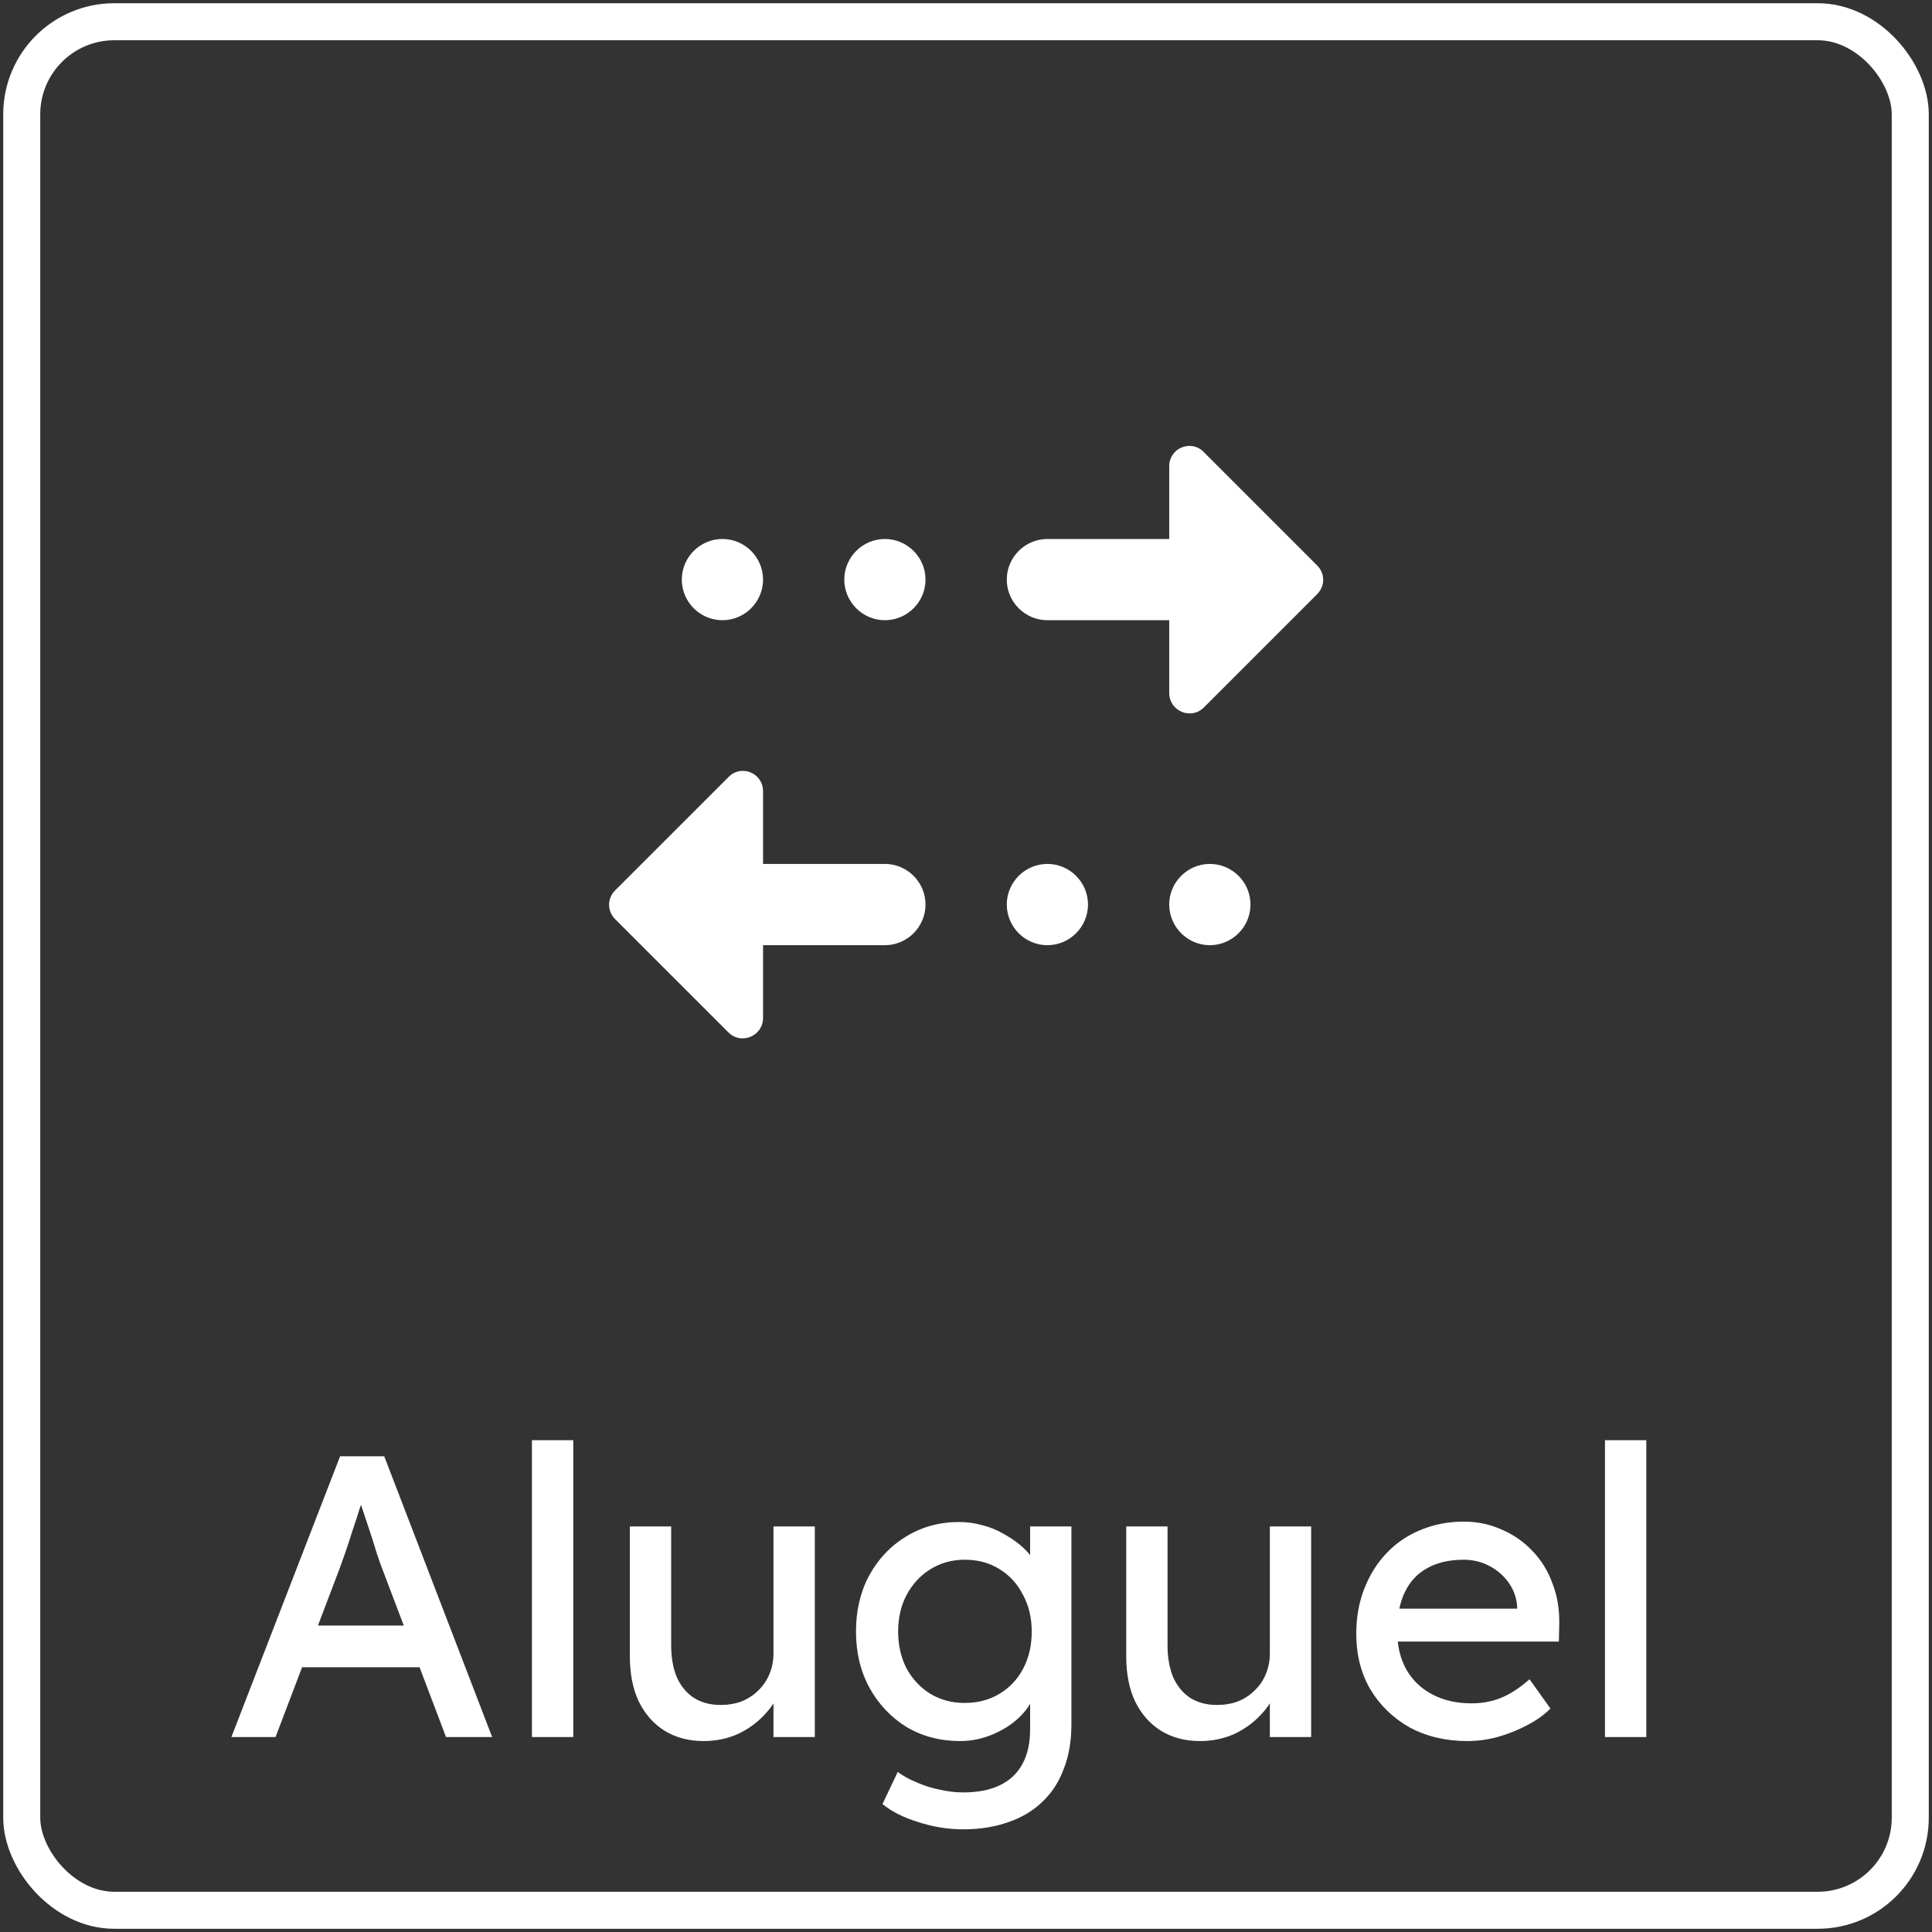
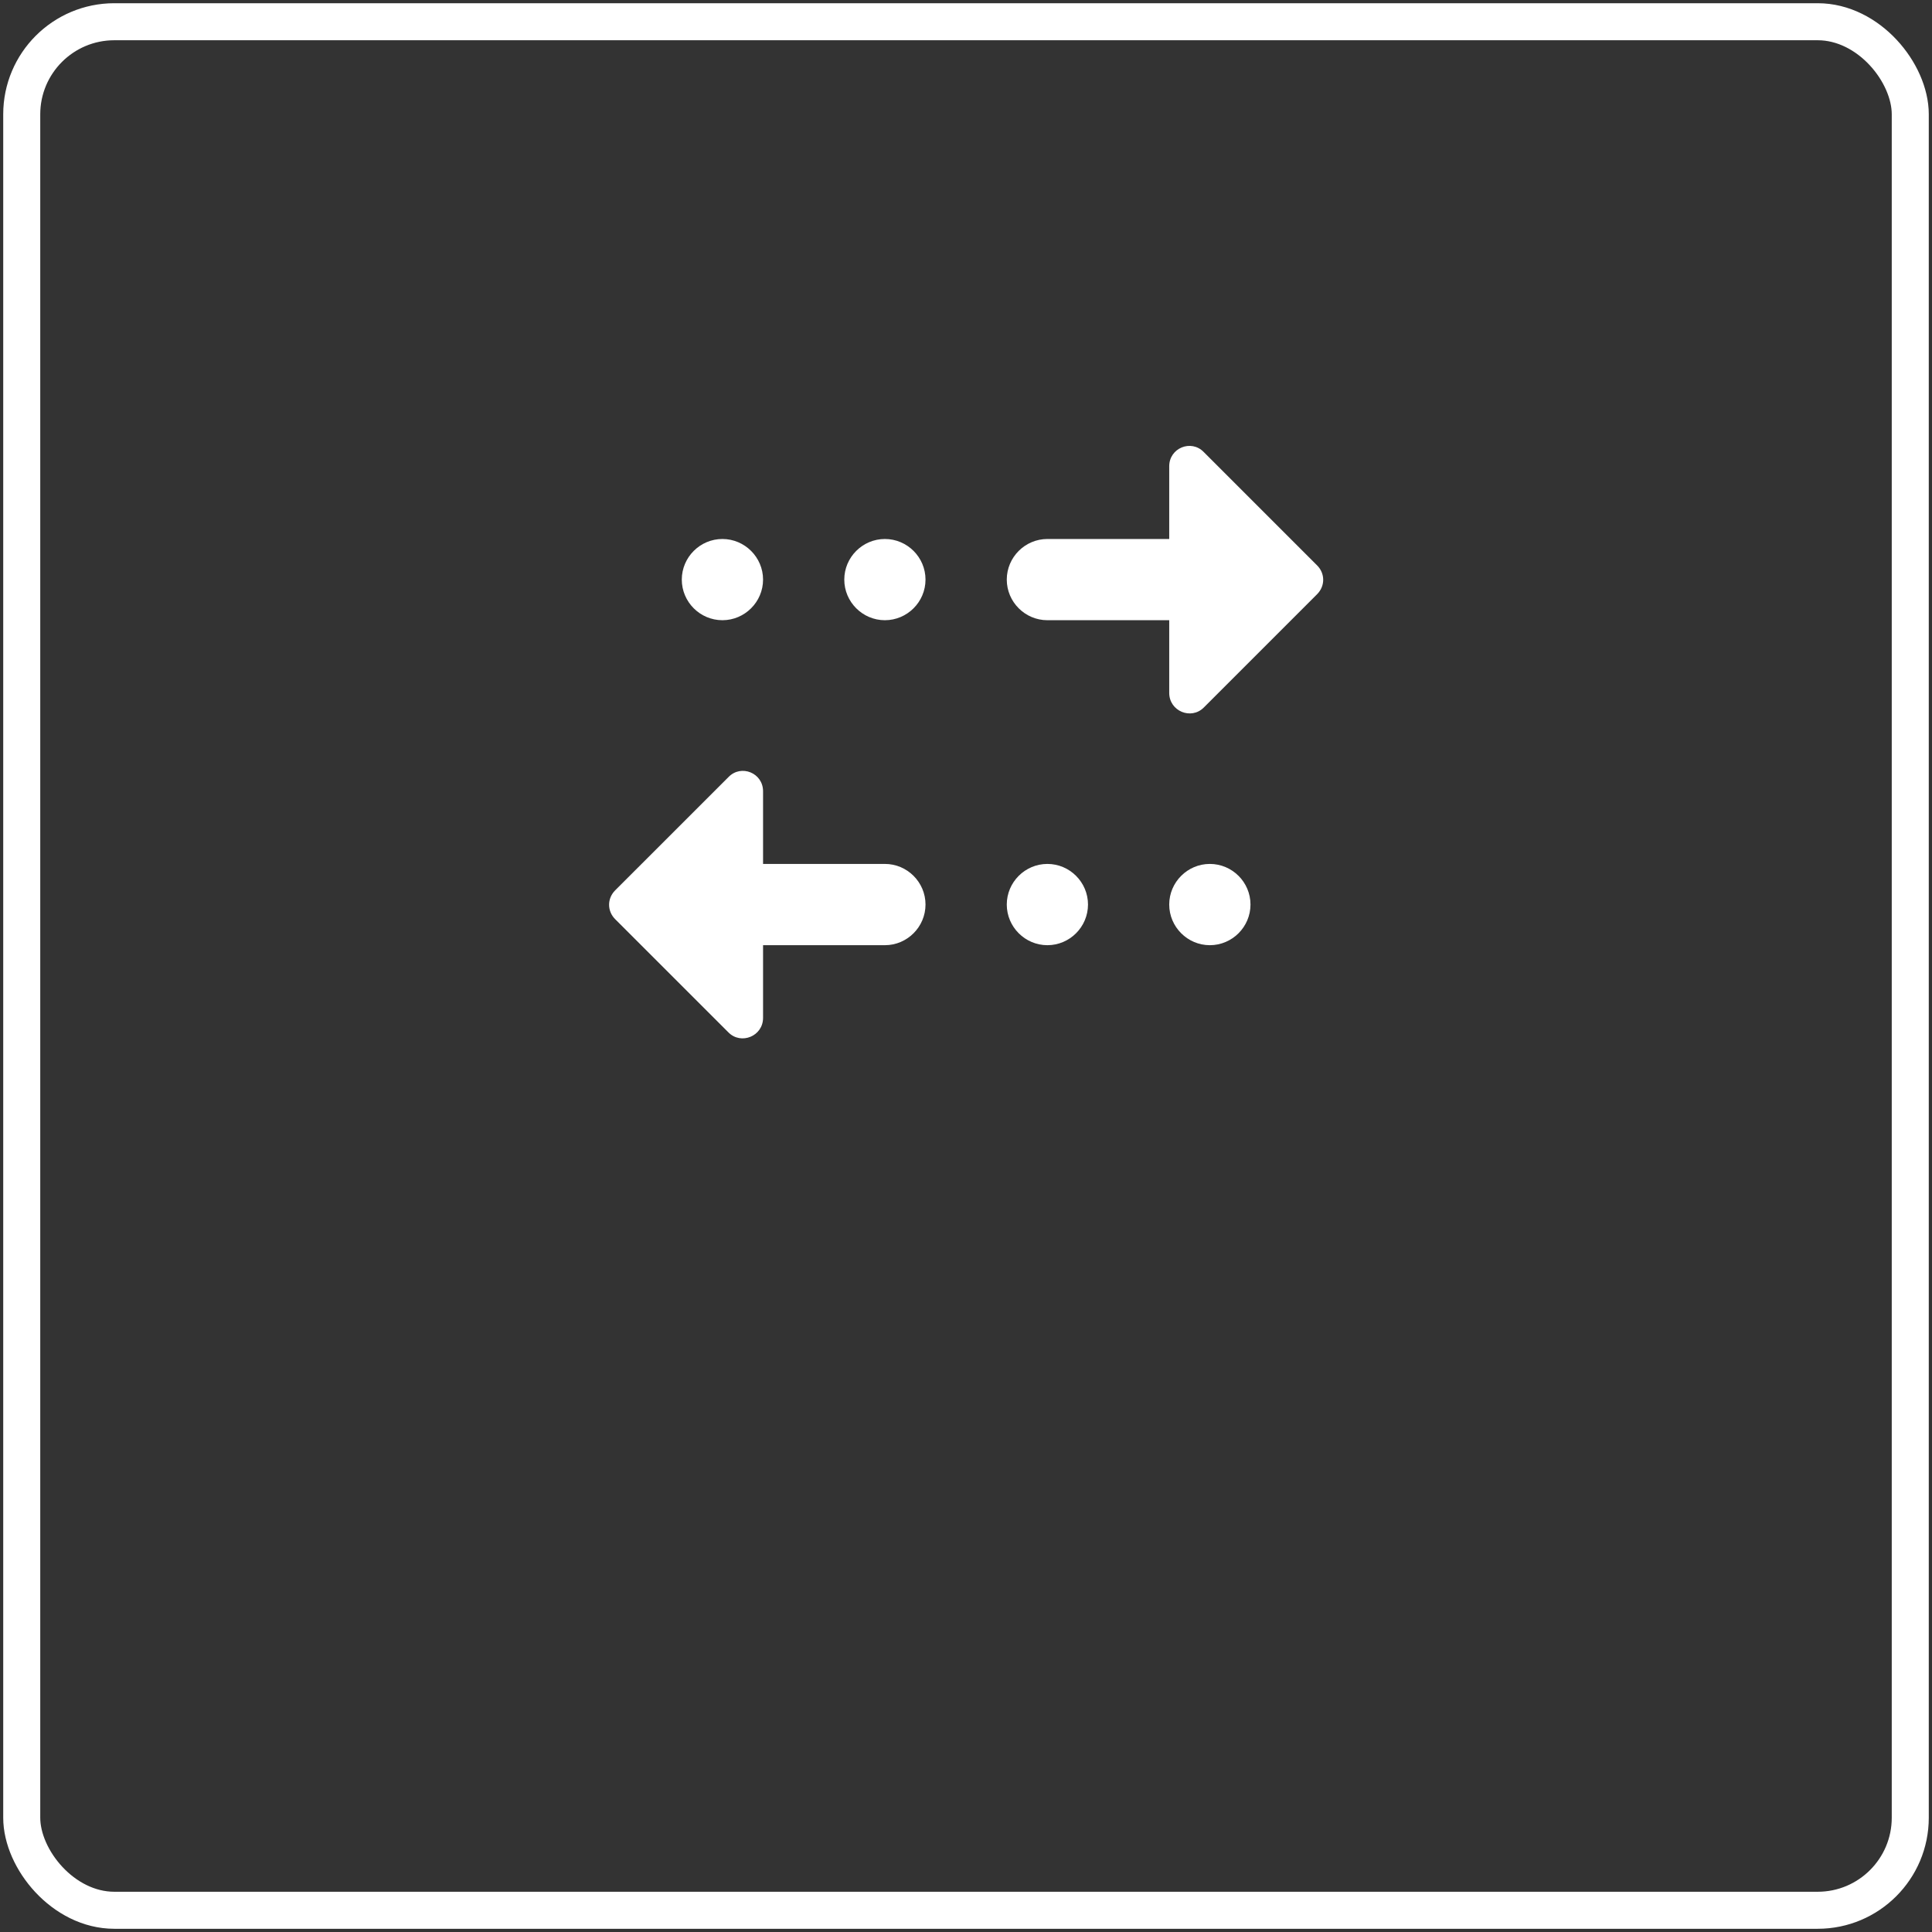
<svg xmlns="http://www.w3.org/2000/svg" width="48" height="48" viewBox="0 0 48 48" fill="none">
  <rect x="0" y="0" width="48" height="48" fill="#333333" stroke="none" />
  <rect x="0.54" y="0.54" width="46.92" height="46.92" rx="2.3" stroke="#FFFFFF" stroke-width="0.92" />
  <path d="M29.049 11.584C29.049 11.13 29.594 10.908 29.907 11.231L32.723 14.047C32.925 14.248 32.925 14.561 32.723 14.763L29.907 17.579C29.594 17.892 29.049 17.67 29.049 17.215V15.409H26.022C25.467 15.409 25.013 14.955 25.013 14.4C25.013 13.845 25.467 13.391 26.022 13.391H29.049V11.584ZM21.985 13.391C21.43 13.391 20.976 13.845 20.976 14.4C20.976 14.955 21.43 15.409 21.985 15.409C22.54 15.409 22.994 14.955 22.994 14.4C22.994 13.845 22.54 13.391 21.985 13.391ZM17.948 13.391C17.393 13.391 16.939 13.845 16.939 14.4C16.939 14.955 17.393 15.409 17.948 15.409C18.503 15.409 18.958 14.955 18.958 14.4C18.958 13.845 18.503 13.391 17.948 13.391ZM18.958 23.483H21.985C22.54 23.483 22.994 23.028 22.994 22.473C22.994 21.918 22.54 21.464 21.985 21.464H18.958V19.658C18.958 19.203 18.413 18.982 18.1 19.305L15.284 22.12C15.082 22.322 15.082 22.635 15.284 22.837L18.1 25.652C18.413 25.965 18.958 25.743 18.958 25.289V23.483ZM26.022 23.483C26.577 23.483 27.031 23.028 27.031 22.473C27.031 21.918 26.577 21.464 26.022 21.464C25.467 21.464 25.013 21.918 25.013 22.473C25.013 23.028 25.467 23.483 26.022 23.483ZM30.058 23.483C30.614 23.483 31.068 23.028 31.068 22.473C31.068 21.918 30.614 21.464 30.058 21.464C29.503 21.464 29.049 21.918 29.049 22.473C29.049 23.028 29.503 23.483 30.058 23.483Z" fill="#FFFFFF" />
-   <path d="M5.749 43.156L8.45 36.18H9.546L12.227 43.156H11.081L9.487 38.95C9.467 38.904 9.427 38.791 9.367 38.611C9.314 38.432 9.251 38.233 9.178 38.013C9.105 37.794 9.038 37.595 8.978 37.415C8.919 37.229 8.879 37.11 8.859 37.057L9.088 37.047C9.048 37.16 8.998 37.303 8.938 37.475C8.885 37.648 8.826 37.831 8.759 38.023C8.699 38.216 8.639 38.399 8.58 38.572C8.52 38.738 8.47 38.877 8.43 38.99L6.846 43.156H5.749ZM6.945 41.422L7.344 40.386H10.513L10.972 41.422H6.945ZM13.216 43.156V35.781H14.243V43.156H13.216ZM17.483 43.256C17.111 43.256 16.785 43.169 16.506 42.997C16.234 42.824 16.021 42.581 15.868 42.269C15.722 41.957 15.649 41.585 15.649 41.153V37.924H16.675V40.874C16.675 41.179 16.722 41.445 16.815 41.671C16.915 41.891 17.054 42.06 17.234 42.179C17.42 42.299 17.642 42.359 17.901 42.359C18.094 42.359 18.27 42.329 18.43 42.269C18.589 42.203 18.725 42.113 18.838 42C18.958 41.887 19.051 41.751 19.117 41.592C19.184 41.432 19.217 41.259 19.217 41.073V37.924H20.244V43.156H19.217V42.06L19.396 41.94C19.317 42.186 19.18 42.409 18.988 42.608C18.802 42.807 18.579 42.967 18.32 43.087C18.061 43.199 17.782 43.256 17.483 43.256ZM23.928 45.449C23.556 45.449 23.184 45.389 22.812 45.269C22.447 45.156 22.151 45.007 21.925 44.821L22.304 44.023C22.437 44.123 22.593 44.209 22.772 44.282C22.952 44.362 23.141 44.422 23.34 44.462C23.54 44.508 23.736 44.532 23.928 44.532C24.294 44.532 24.599 44.472 24.845 44.352C25.091 44.233 25.277 44.057 25.403 43.824C25.53 43.592 25.593 43.302 25.593 42.957V41.95L25.702 42.02C25.669 42.226 25.559 42.425 25.373 42.618C25.194 42.804 24.968 42.957 24.696 43.077C24.423 43.196 24.144 43.256 23.858 43.256C23.36 43.256 22.915 43.14 22.523 42.907C22.138 42.668 21.832 42.346 21.606 41.94C21.38 41.528 21.267 41.06 21.267 40.535C21.267 40.01 21.377 39.545 21.596 39.14C21.822 38.728 22.128 38.406 22.513 38.173C22.905 37.934 23.344 37.814 23.829 37.814C24.028 37.814 24.221 37.841 24.407 37.894C24.593 37.94 24.765 38.01 24.925 38.103C25.084 38.19 25.227 38.286 25.354 38.392C25.48 38.498 25.583 38.611 25.663 38.731C25.742 38.851 25.792 38.964 25.812 39.07L25.593 39.15V37.924H26.619V42.837C26.619 43.256 26.556 43.625 26.43 43.944C26.31 44.269 26.134 44.542 25.902 44.761C25.669 44.987 25.387 45.156 25.055 45.269C24.722 45.389 24.347 45.449 23.928 45.449ZM23.968 42.309C24.294 42.309 24.583 42.233 24.835 42.08C25.088 41.927 25.284 41.718 25.423 41.452C25.563 41.186 25.633 40.88 25.633 40.535C25.633 40.19 25.559 39.884 25.413 39.618C25.274 39.346 25.078 39.133 24.825 38.98C24.579 38.827 24.294 38.751 23.968 38.751C23.649 38.751 23.363 38.831 23.111 38.99C22.865 39.143 22.669 39.356 22.523 39.628C22.384 39.894 22.314 40.196 22.314 40.535C22.314 40.874 22.384 41.179 22.523 41.452C22.669 41.718 22.865 41.927 23.111 42.08C23.363 42.233 23.649 42.309 23.968 42.309ZM29.815 43.256C29.442 43.256 29.117 43.169 28.838 42.997C28.566 42.824 28.353 42.581 28.2 42.269C28.054 41.957 27.981 41.585 27.981 41.153V37.924H29.007V40.874C29.007 41.179 29.054 41.445 29.147 41.671C29.247 41.891 29.386 42.06 29.565 42.179C29.752 42.299 29.974 42.359 30.233 42.359C30.426 42.359 30.602 42.329 30.761 42.269C30.921 42.203 31.057 42.113 31.17 42C31.29 41.887 31.383 41.751 31.449 41.592C31.516 41.432 31.549 41.259 31.549 41.073V37.924H32.575V43.156H31.549V42.06L31.728 41.94C31.648 42.186 31.512 42.409 31.32 42.608C31.134 42.807 30.911 42.967 30.652 43.087C30.393 43.199 30.114 43.256 29.815 43.256ZM36.457 43.256C35.919 43.256 35.441 43.143 35.022 42.917C34.61 42.684 34.284 42.369 34.045 41.97C33.813 41.572 33.696 41.113 33.696 40.595C33.696 40.183 33.763 39.807 33.896 39.469C34.029 39.13 34.211 38.837 34.444 38.592C34.683 38.339 34.965 38.146 35.291 38.013C35.623 37.874 35.982 37.804 36.367 37.804C36.706 37.804 37.022 37.871 37.314 38.004C37.607 38.13 37.859 38.306 38.072 38.532C38.291 38.758 38.457 39.027 38.57 39.339C38.69 39.645 38.746 39.98 38.739 40.346L38.73 40.784H34.454L34.225 39.967H37.843L37.693 40.136V39.897C37.673 39.678 37.6 39.482 37.474 39.309C37.347 39.136 37.188 39 36.995 38.901C36.803 38.801 36.593 38.751 36.367 38.751C36.009 38.751 35.706 38.821 35.46 38.96C35.215 39.093 35.029 39.292 34.902 39.558C34.776 39.817 34.713 40.14 34.713 40.525C34.713 40.891 34.789 41.209 34.942 41.482C35.095 41.748 35.311 41.954 35.59 42.1C35.869 42.246 36.191 42.319 36.557 42.319C36.816 42.319 37.055 42.276 37.274 42.19C37.5 42.103 37.743 41.947 38.002 41.721L38.52 42.449C38.361 42.608 38.165 42.748 37.932 42.867C37.706 42.987 37.464 43.083 37.205 43.156C36.952 43.223 36.703 43.256 36.457 43.256ZM39.875 43.156V35.781H40.902V43.156H39.875Z" fill="#FFFFFF" />
</svg>